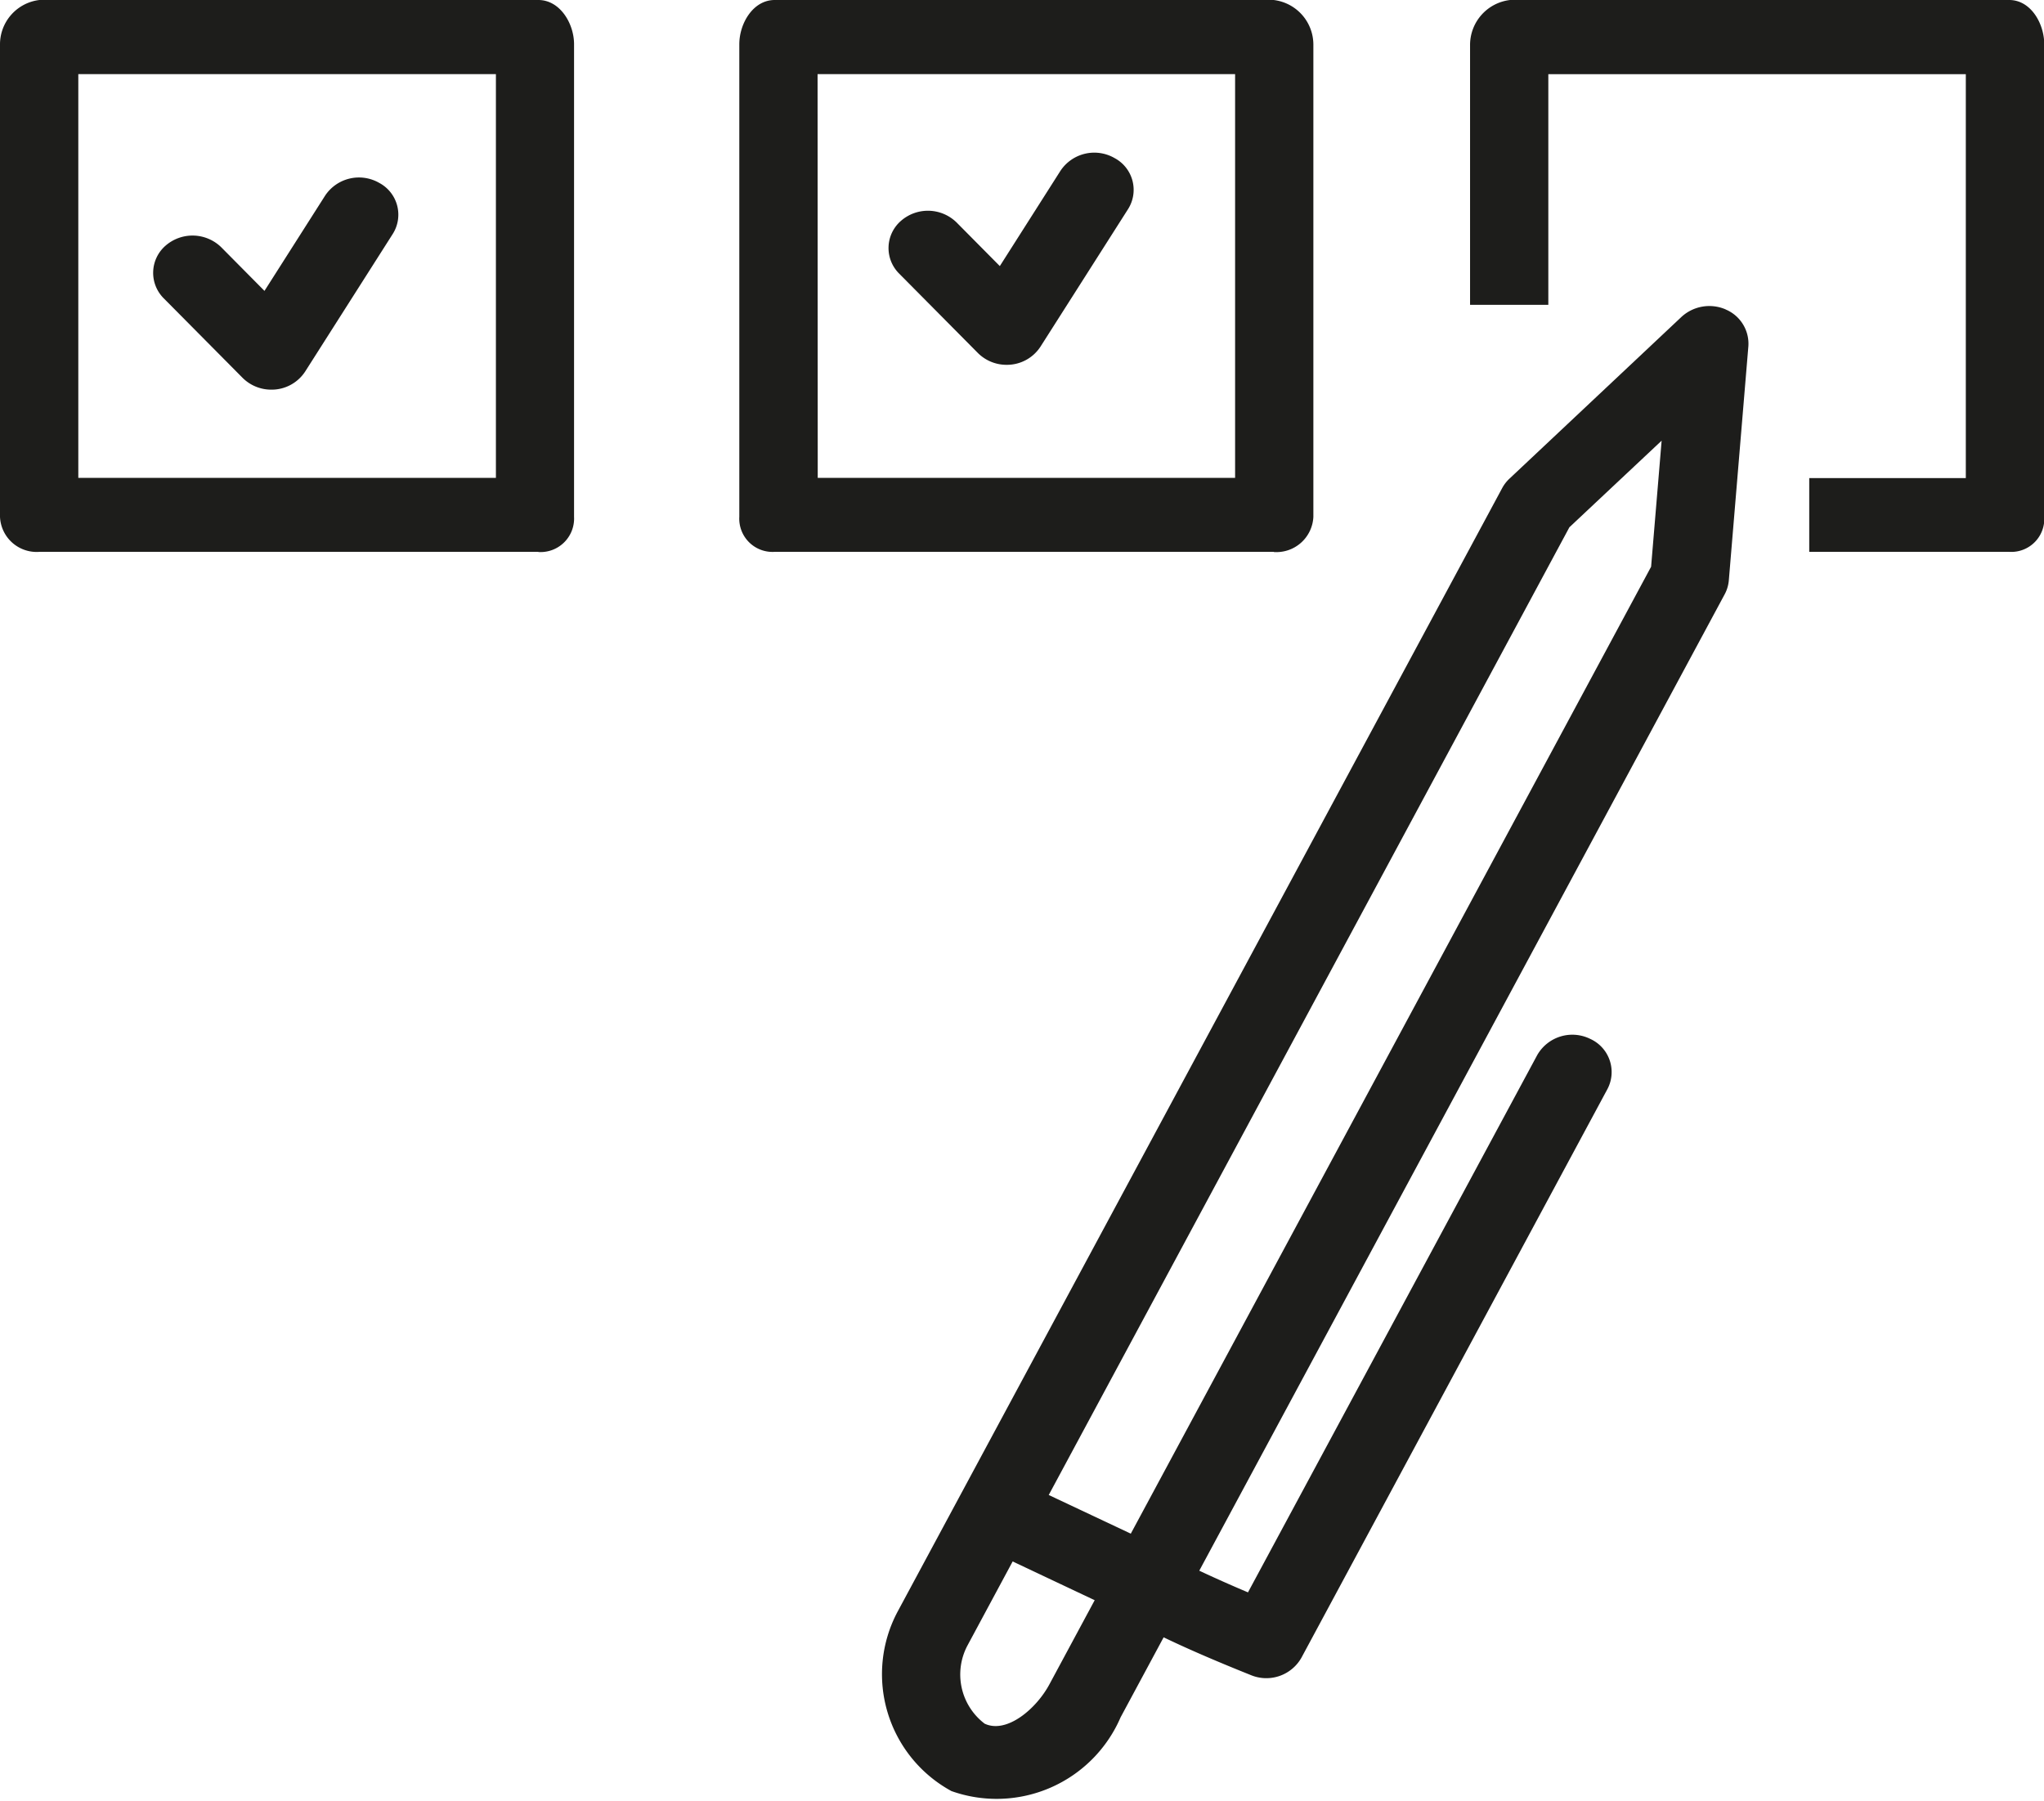
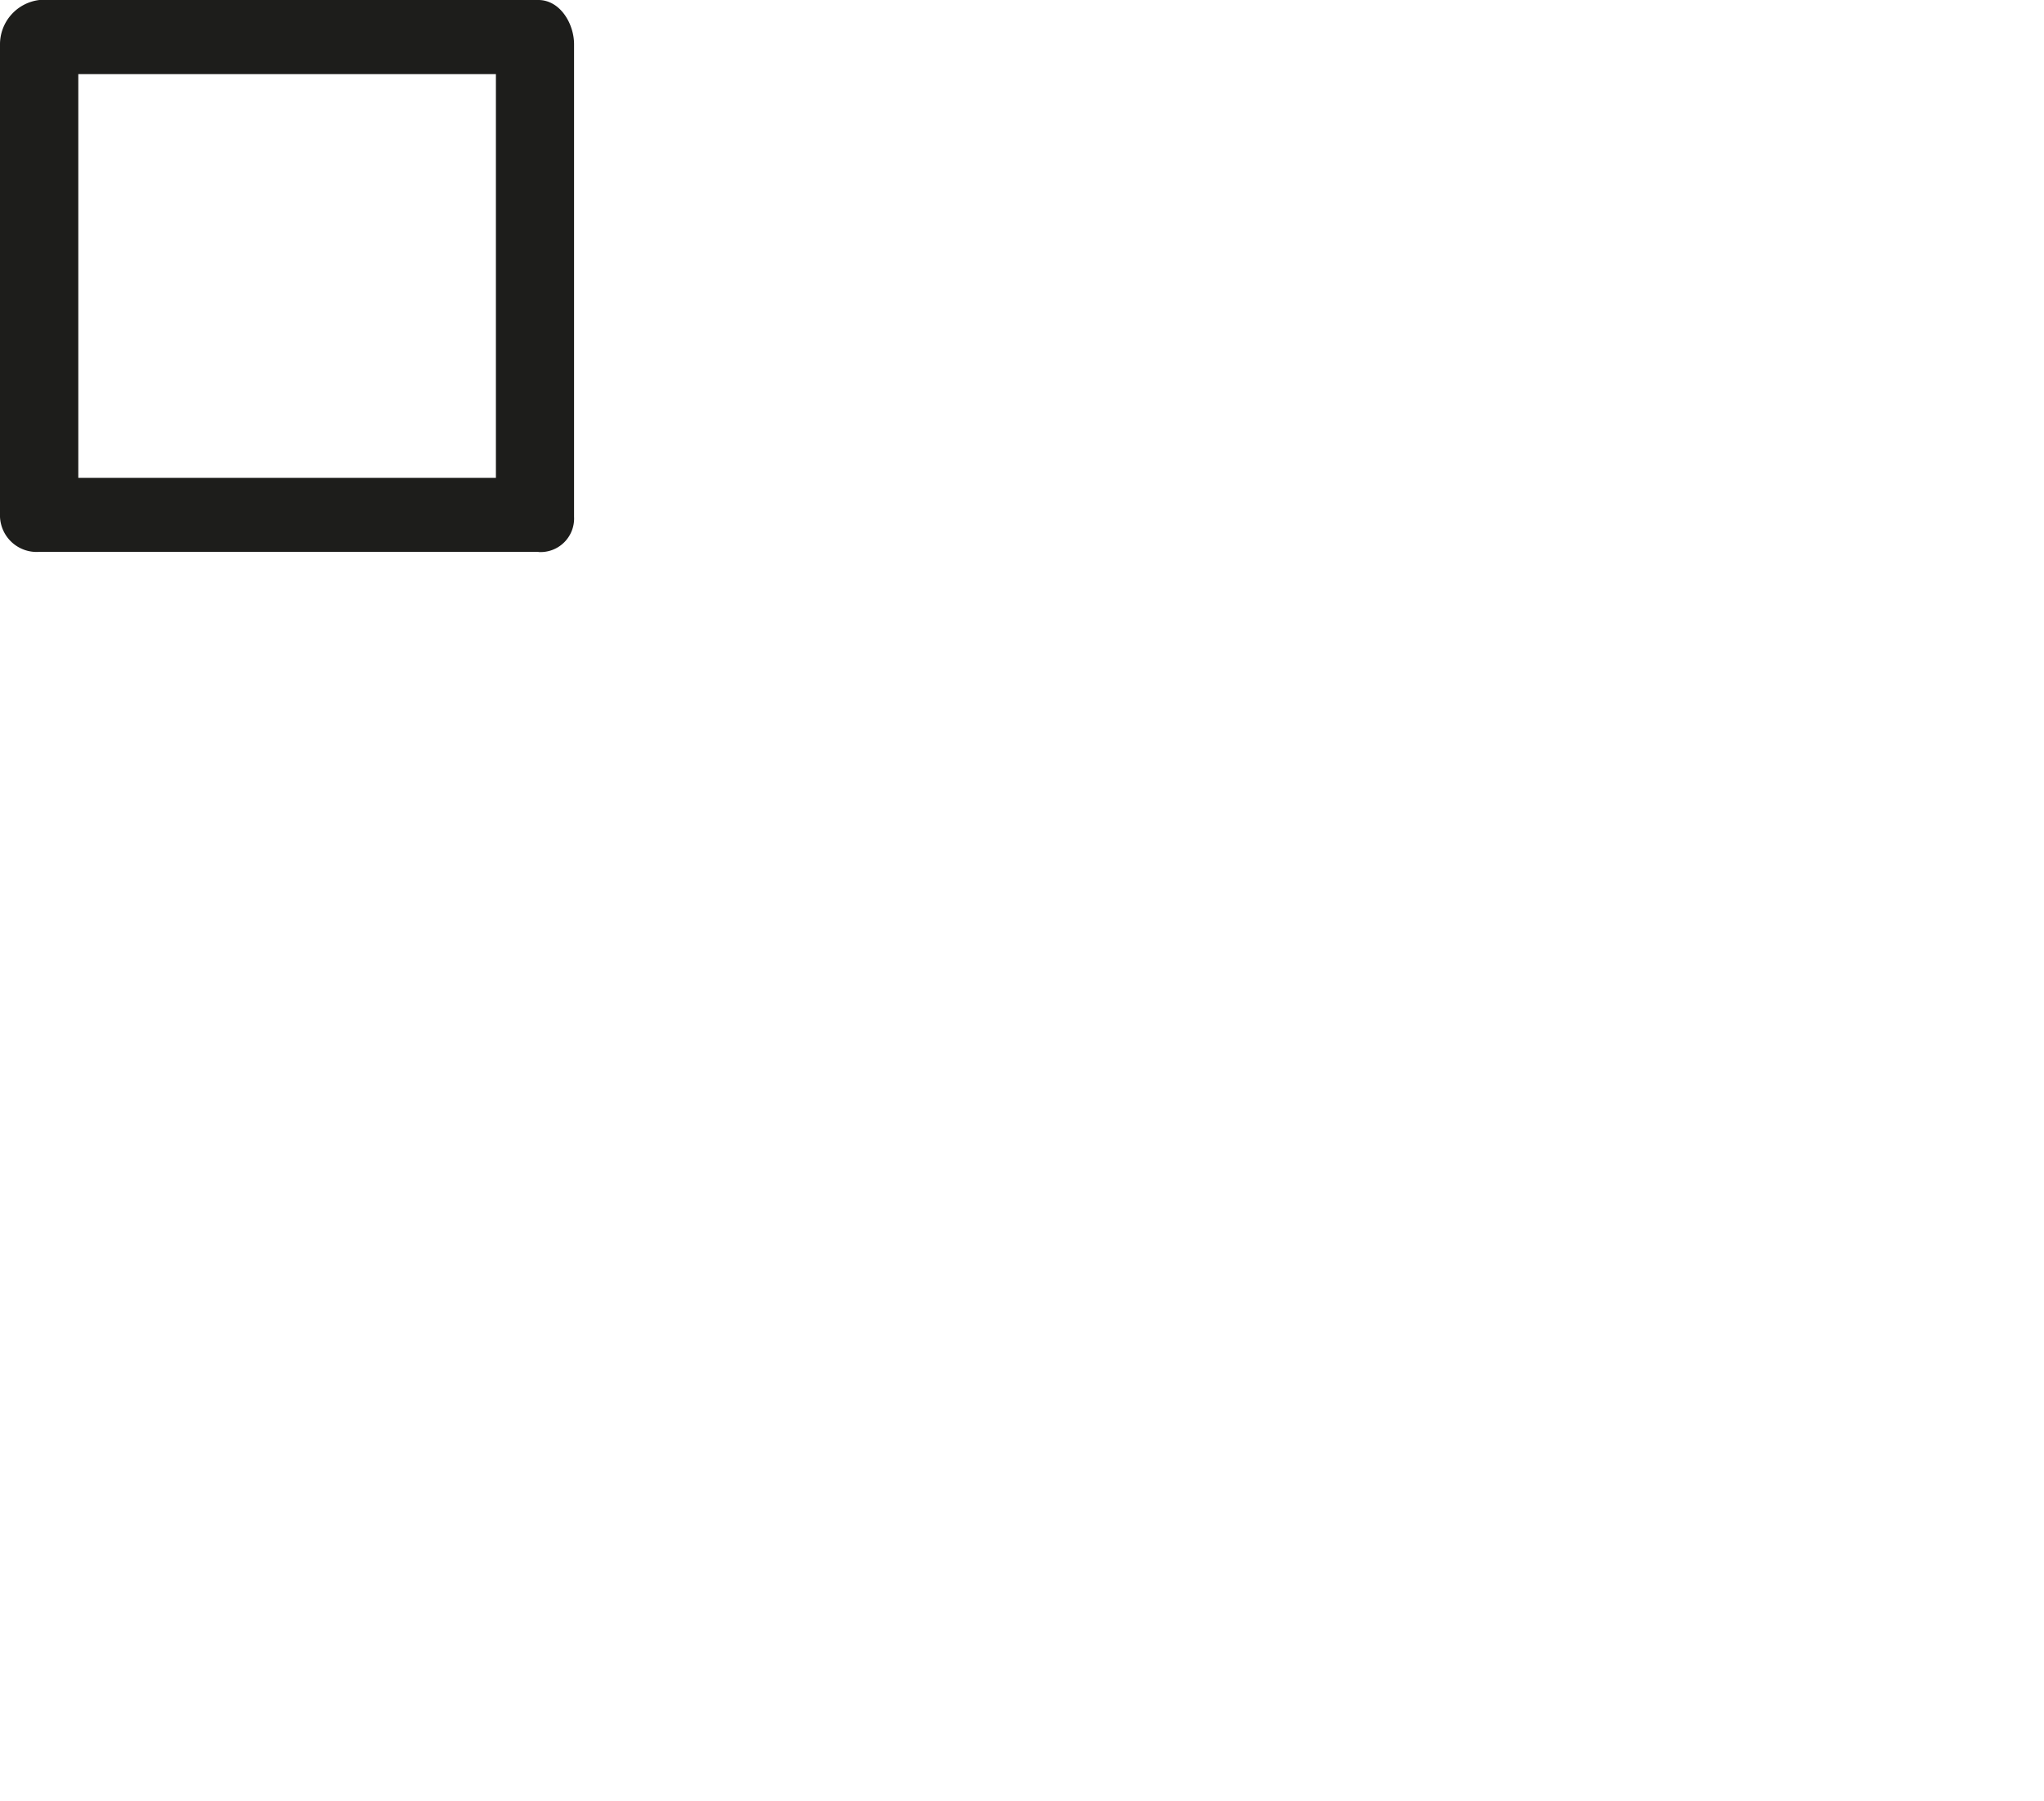
<svg xmlns="http://www.w3.org/2000/svg" id="グループ_9510" data-name="グループ 9510" width="51.109" height="45.031" viewBox="0 0 51.109 45.031">
  <defs>
    <clipPath id="clip-path">
      <rect id="長方形_23149" data-name="長方形 23149" width="51.109" height="45.031" fill="none" />
    </clipPath>
  </defs>
  <g id="グループ_9509" data-name="グループ 9509" clip-path="url(#clip-path)">
    <path id="パス_4672" data-name="パス 4672" d="M13.461,13.8H.985A.917.917,0,0,1,0,12.925V1.106A1.117,1.117,0,0,1,.985,0H13.461c.544,0,.893.591.893,1.106V12.925a.839.839,0,0,1-.893.879M1.958,11.95H12.4V1.854H1.958Z" fill="#1d1d1b" />
-     <path id="パス_4673" data-name="パス 4673" d="M142.832,0H130.357a1.132,1.132,0,0,0-1,1.107V7.623h1.957V1.855h10.439v10.1h-3.915V13.8h5a.826.826,0,0,0,.876-.879V1.107c0-.515-.333-1.107-.876-1.107" transform="translate(-92.599)" fill="#1d1d1b" />
-     <path id="パス_4674" data-name="パス 4674" d="M78.42,13.8H65.944a.832.832,0,0,1-.885-.879V1.106C65.059.591,65.4,0,65.944,0H78.42a1.125,1.125,0,0,1,.993,1.106V12.925a.925.925,0,0,1-.993.879m-11.4-1.854H77.456V1.854H67.016Z" transform="translate(-46.573)" fill="#1d1d1b" />
-     <path id="パス_4675" data-name="パス 4675" d="M98.73,28.519a1.029,1.029,0,0,0-1.107.184l-4.3,4.044a.911.911,0,0,0-.185.239l-15.119,28.1a3.328,3.328,0,0,0,1.348,4.483,3.375,3.375,0,0,0,4.23-1.845l1.076-2c.512.247,1.212.557,2.184.946a1.008,1.008,0,0,0,1.262-.437l7.651-14.219a.911.911,0,0,0-.431-1.255,1.011,1.011,0,0,0-1.325.406L86.782,60.6c-.439-.185-.867-.377-1.218-.542L98.706,35.633a.9.9,0,0,0,.1-.35l.488-5.845a.928.928,0,0,0-.568-.919m-16.9,34.364c-.332.631-1.08,1.26-1.629,1a1.545,1.545,0,0,1-.428-1.956l1.129-2.1s0,0,0,0l2.051.969ZM96.862,34.952l-13.01,24.18L81.8,58.165l13.019-24.2L97.125,31.8Z" transform="translate(-55.577 -20.78)" fill="#1d1d1b" />
-     <path id="パス_4676" data-name="パス 4676" d="M16.435,21.8a1.014,1.014,0,0,1-.718-.294l-1.97-1.987a.9.9,0,0,1,.043-1.32,1.027,1.027,0,0,1,1.393.041l1.08,1.09,1.517-2.383a1.016,1.016,0,0,1,1.353-.317.9.9,0,0,1,.335,1.28l-2.189,3.439a1,1,0,0,1-.844.451" transform="translate(-9.65 -12.056)" fill="#1d1d1b" />
-     <path id="パス_4677" data-name="パス 4677" d="M81.143,19.49a1.012,1.012,0,0,1-.718-.294l-1.97-1.987A.9.9,0,0,1,78.5,15.89a1.024,1.024,0,0,1,1.392.041l1.08,1.09,1.517-2.384a1.015,1.015,0,0,1,1.352-.317.9.9,0,0,1,.335,1.28l-2.189,3.438a1,1,0,0,1-.843.452" transform="translate(-55.972 -10.367)" fill="#1d1d1b" />
  </g>
</svg>